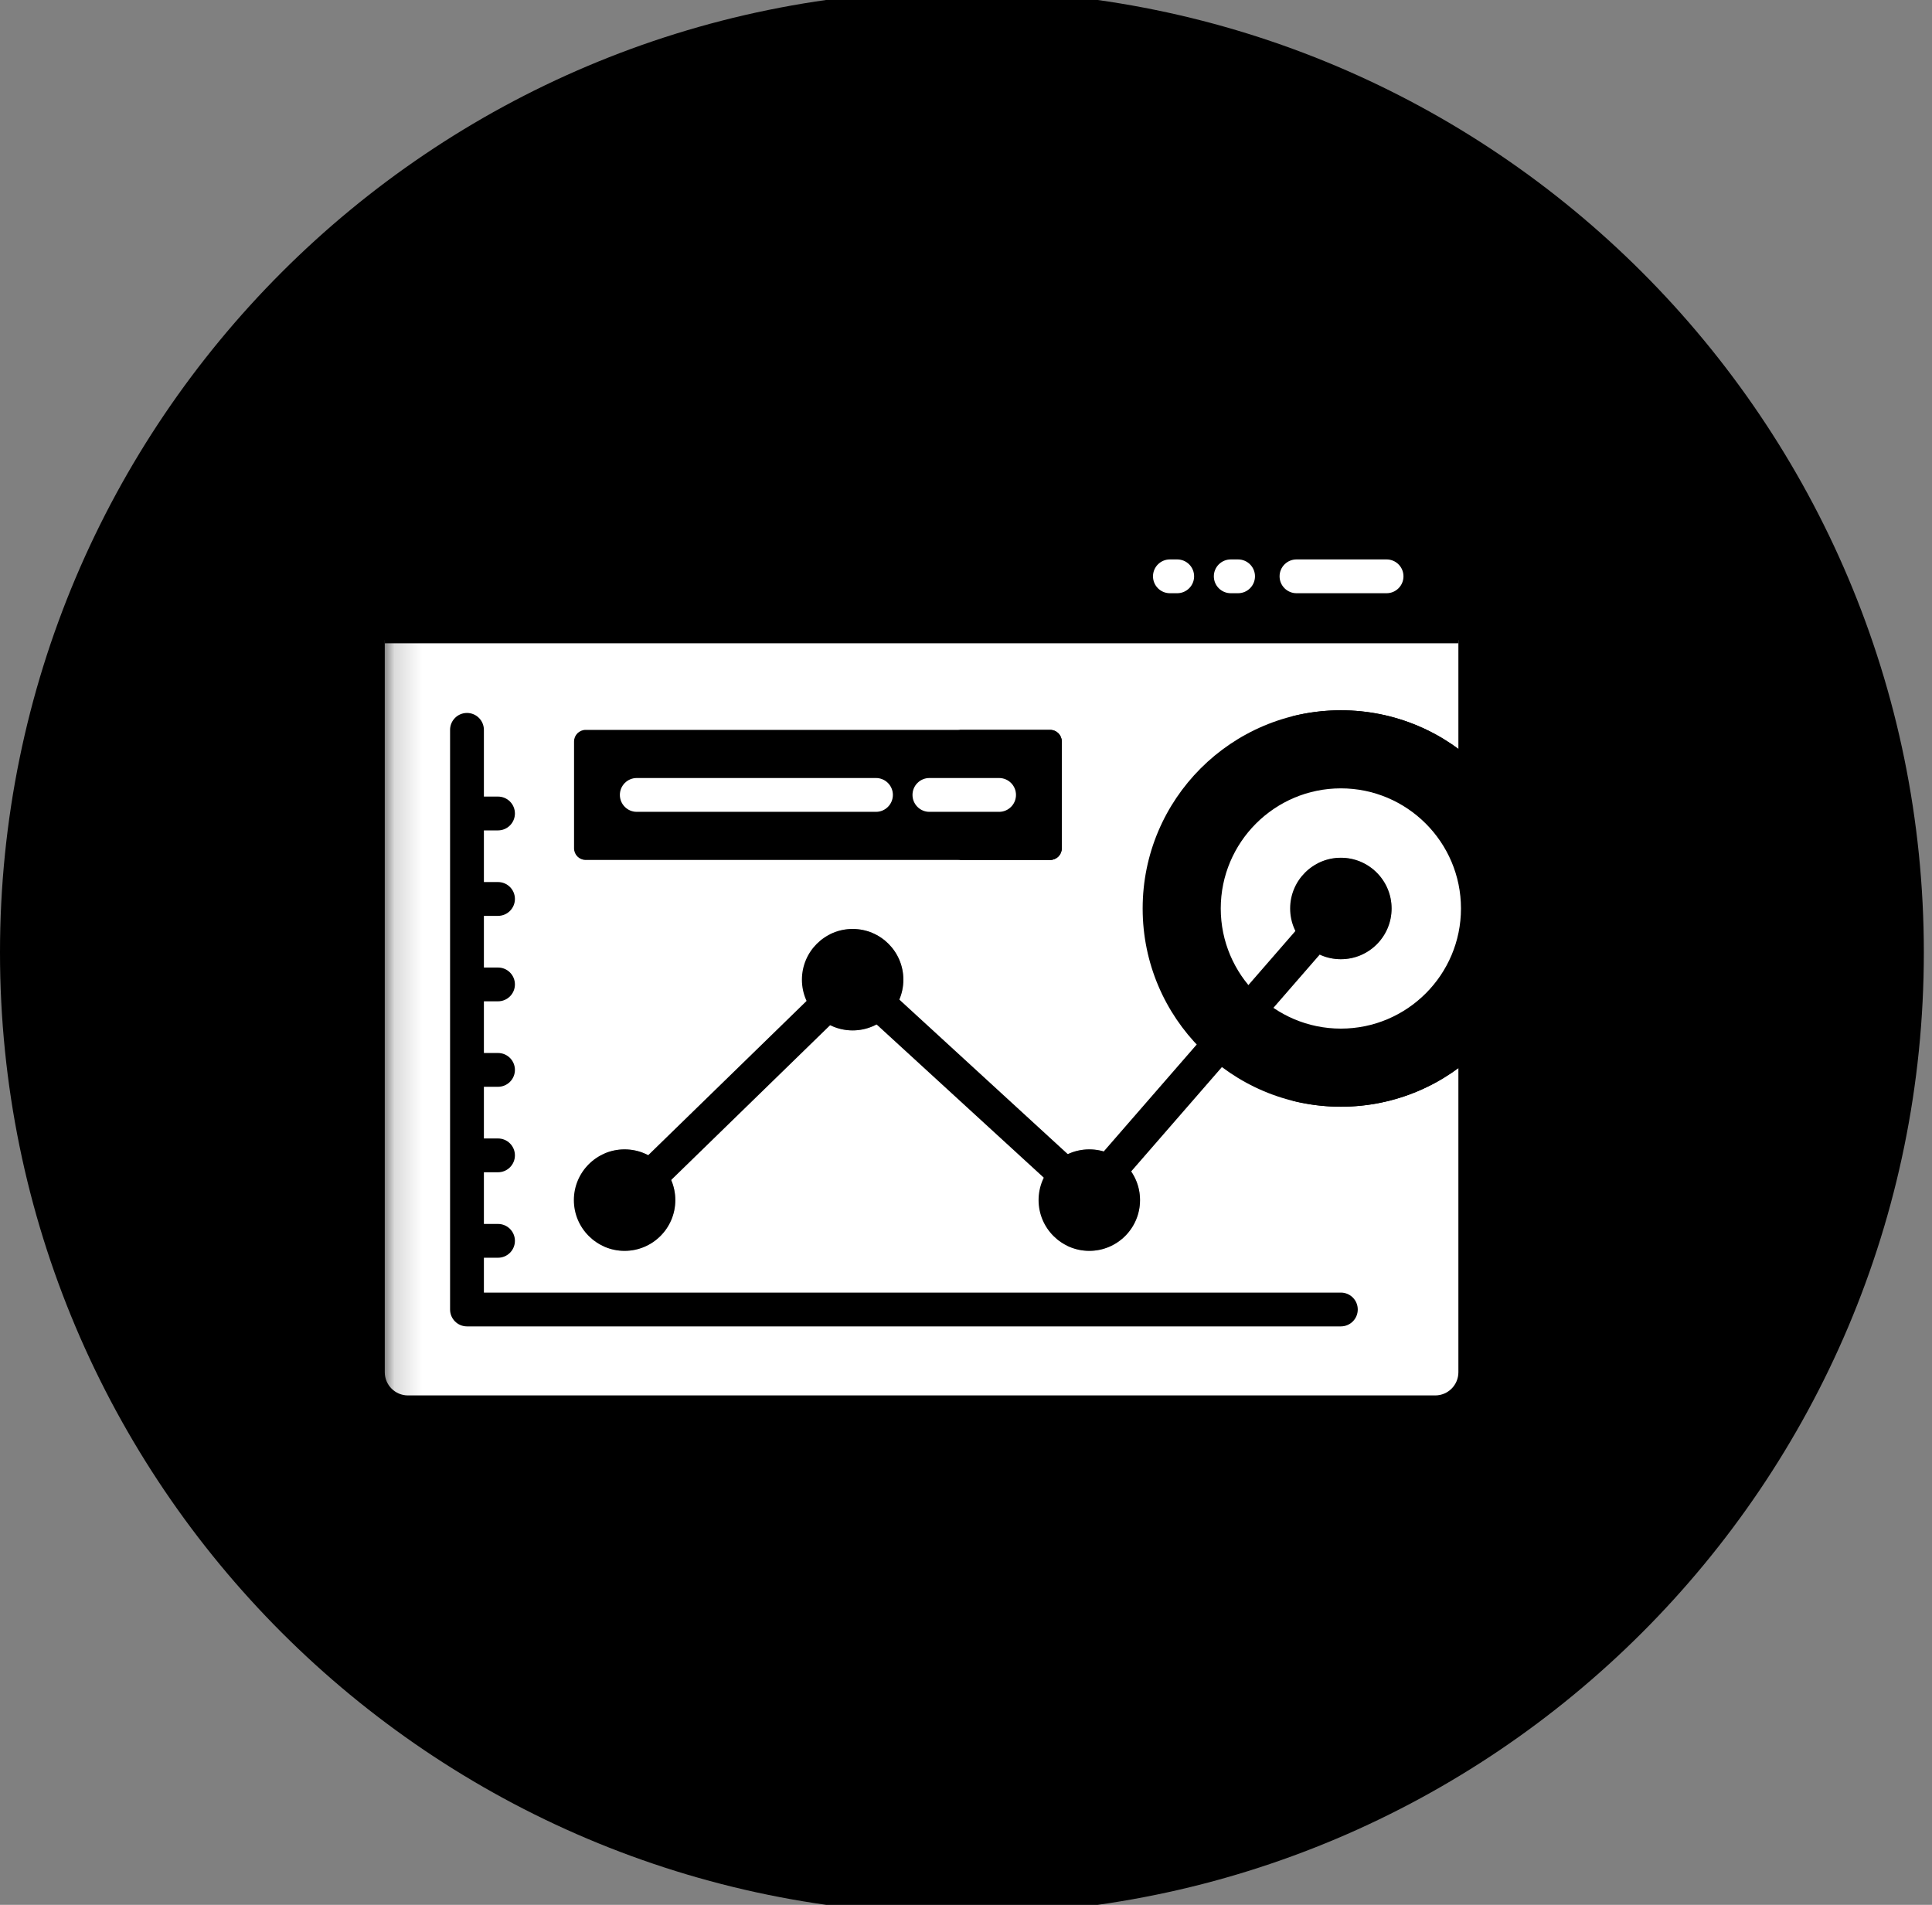
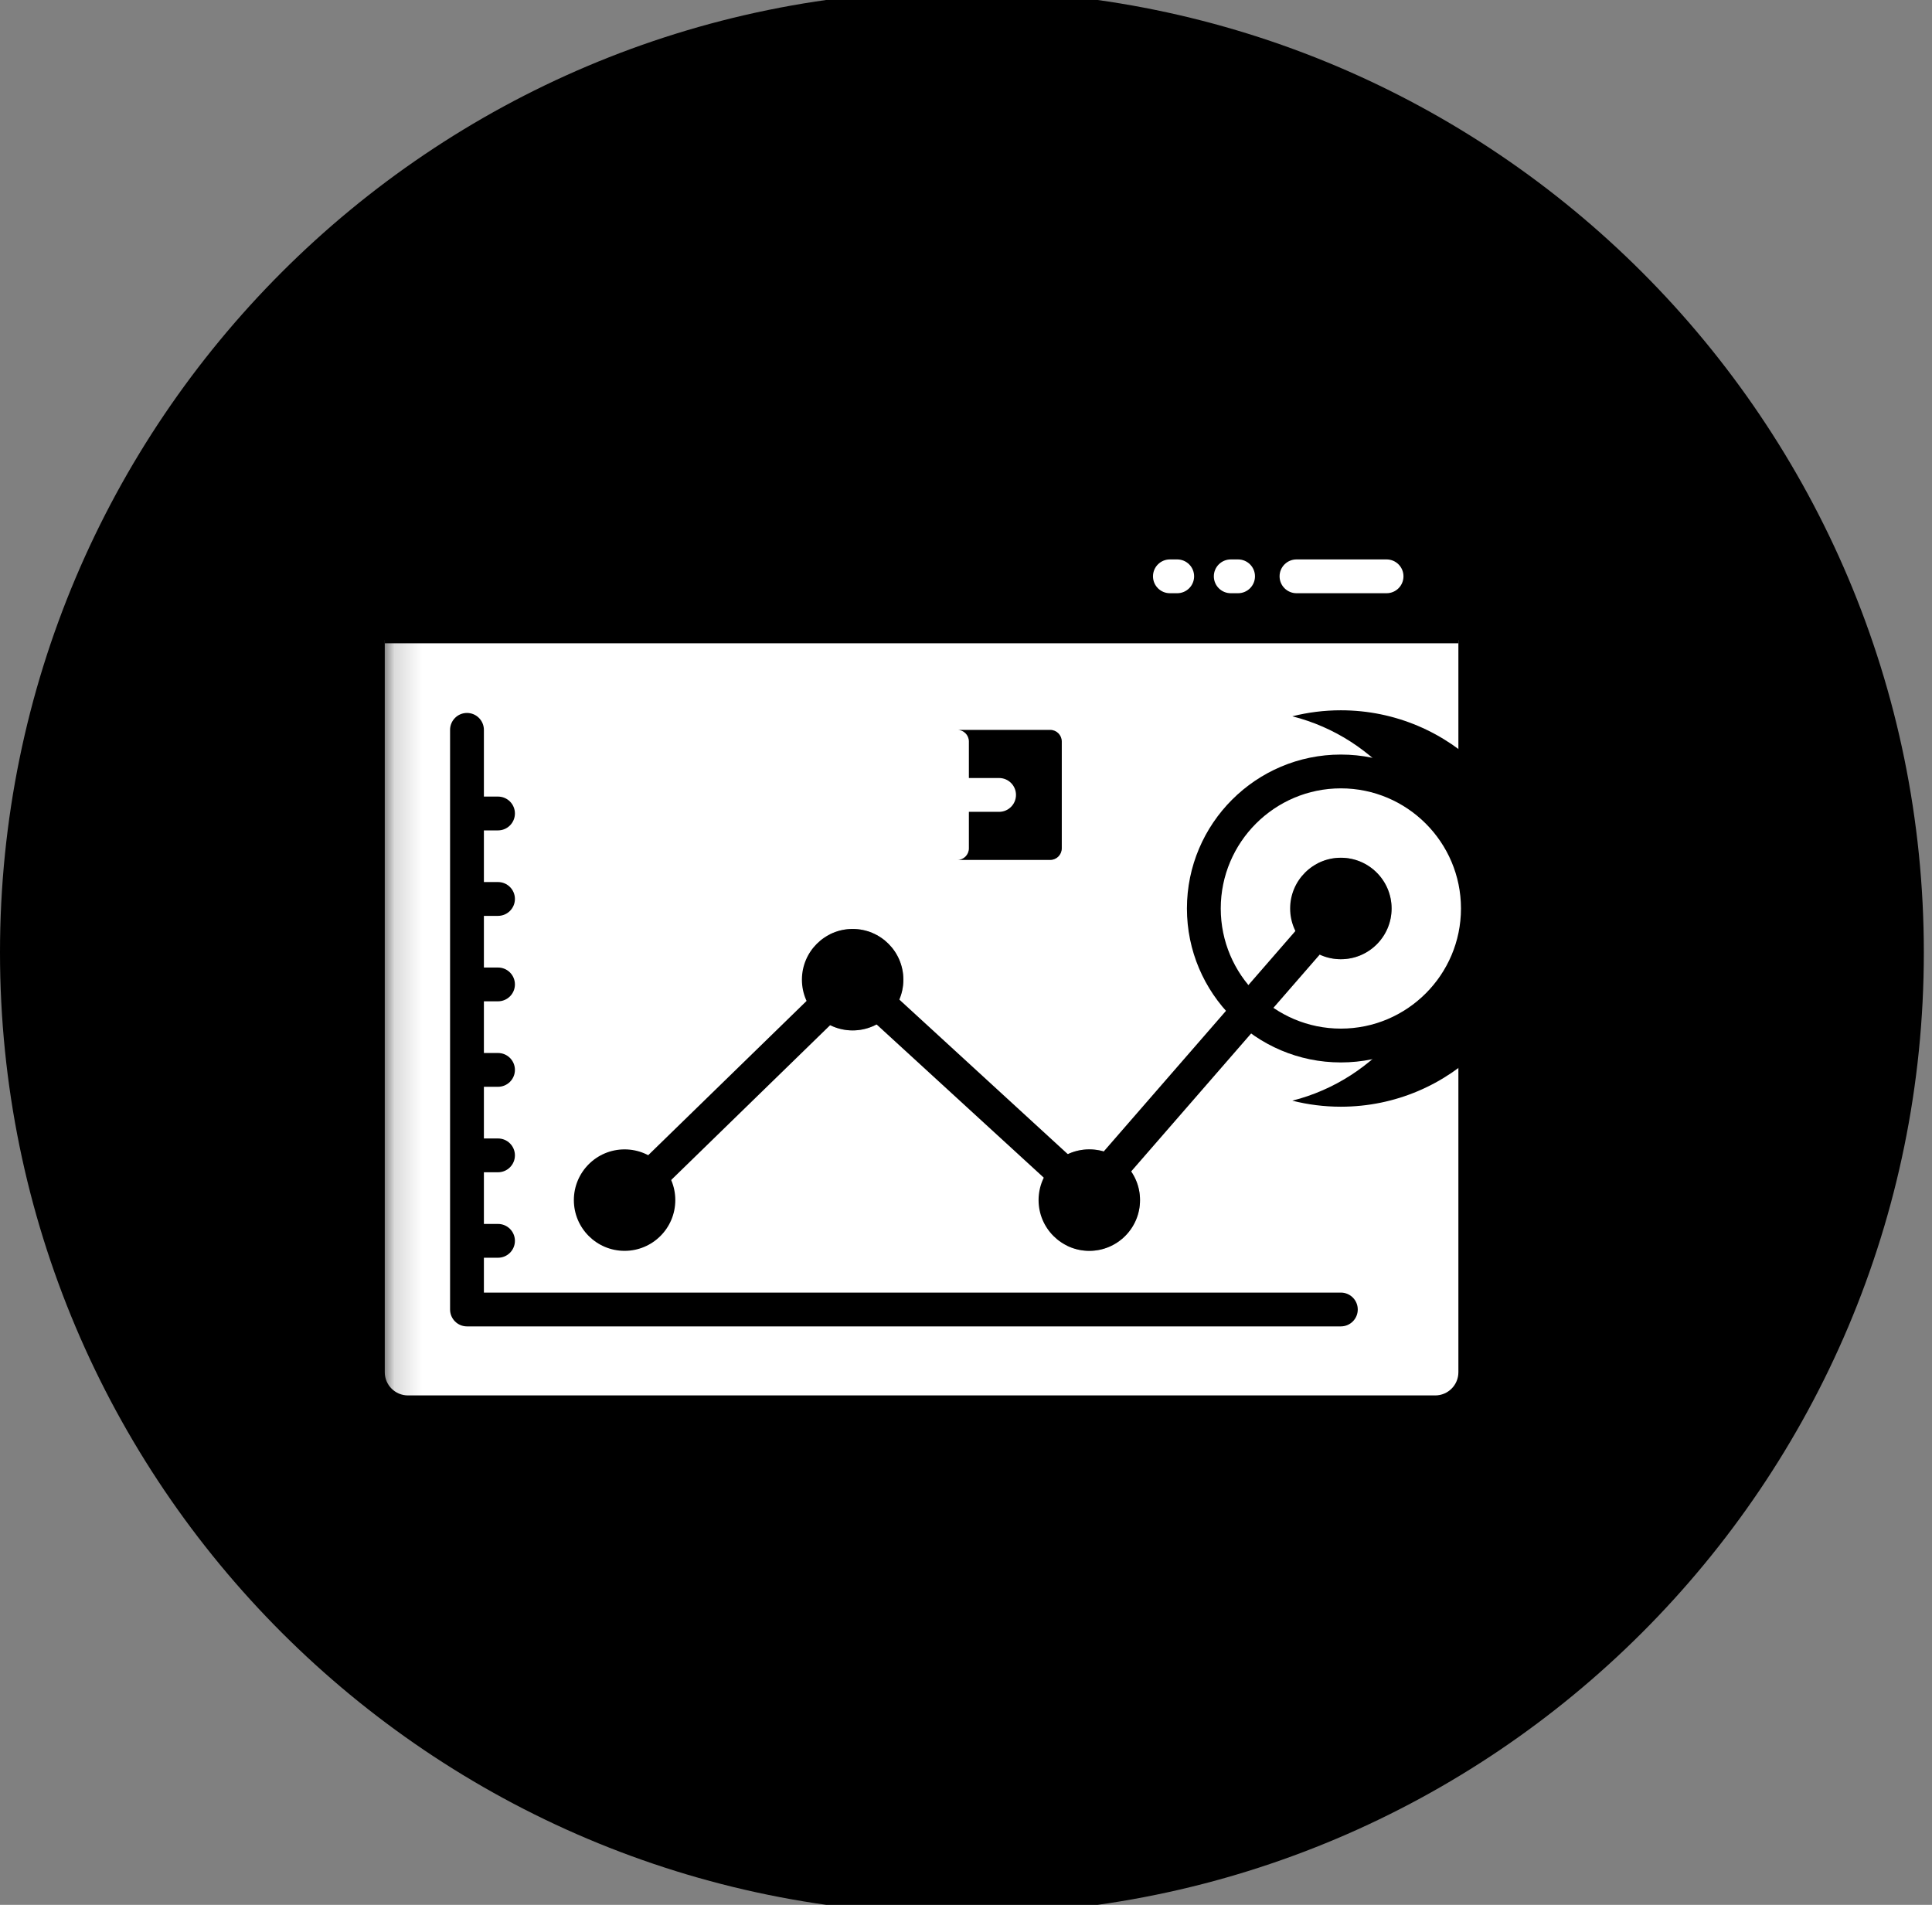
<svg xmlns="http://www.w3.org/2000/svg" width="71" height="70" viewBox="0 0 71 70" fill="none">
  <rect x="0" y="0" width="71" height="70" fill="#808080" stroke="none" />
  <g clip-path="url(#clip0_264_3297)">
    <g clip-path="url(#clip1_264_3297)">
      <path d="M70.7 35C70.7 15.477 54.873 -0.35 35.35 -0.35C15.827 -0.35 0 15.477 0 35C0 54.524 15.827 70.35 35.35 70.35C54.873 70.35 70.7 54.524 70.7 35Z" fill="#F0EFF6" style="fill:#F0EFF6;fill:color(display-p3 0.941 0.937 0.965);fill-opacity:1;" />
      <mask id="mask0_264_3297" style="mask-type:luminance" maskUnits="userSpaceOnUse" x="14" y="13" width="43" height="44">
        <path d="M56.56 13.79H14.14V56.21H56.56V13.79Z" fill="white" style="fill:white;fill-opacity:1;" />
      </mask>
      <g mask="url(#mask0_264_3297)">
        <path d="M52.742 51.28H14.994C14.522 51.28 14.14 50.898 14.14 50.427V23.527H53.595V50.427C53.595 50.898 53.213 51.28 52.742 51.28Z" fill="white" style="fill:white;fill-opacity:1;" />
        <path d="M52.742 18.719H14.994C14.522 18.719 14.14 19.101 14.14 19.572V23.64H53.595V19.572C53.595 19.101 53.213 18.719 52.742 18.719Z" fill="#685BC7" style="fill:#685BC7;fill:color(display-p3 0.408 0.357 0.78);fill-opacity:1;" />
        <path d="M50.956 21.8H47.646C47.303 21.8 47.024 21.522 47.024 21.179C47.024 20.836 47.303 20.558 47.646 20.558H50.956C51.299 20.558 51.577 20.836 51.577 21.179C51.577 21.522 51.299 21.8 50.956 21.8Z" fill="white" style="fill:white;fill-opacity:1;" />
        <path d="M45.498 21.8H45.23C44.887 21.8 44.608 21.522 44.608 21.179C44.608 20.836 44.887 20.558 45.23 20.558H45.498C45.842 20.558 46.12 20.836 46.12 21.179C46.12 21.522 45.842 21.8 45.498 21.8Z" fill="white" style="fill:white;fill-opacity:1;" />
        <path d="M43.262 21.8H42.993C42.65 21.8 42.372 21.522 42.372 21.179C42.372 20.836 42.65 20.558 42.993 20.558H43.262C43.605 20.558 43.883 20.836 43.883 21.179C43.883 21.522 43.605 21.8 43.262 21.8Z" fill="white" style="fill:white;fill-opacity:1;" />
-         <path d="M49.276 40.67C53.299 40.67 56.56 37.409 56.56 33.386C56.56 29.363 53.299 26.102 49.276 26.102C45.253 26.102 41.992 29.363 41.992 33.386C41.992 37.409 45.253 40.67 49.276 40.67Z" fill="#685BC7" style="fill:#685BC7;fill:color(display-p3 0.408 0.357 0.78);fill-opacity:1;" />
        <path opacity="0.3" d="M49.276 26.102C48.661 26.102 48.063 26.179 47.492 26.323C49.038 26.714 50.388 27.601 51.364 28.803C53.103 29.597 54.312 31.35 54.312 33.386C54.312 35.422 53.103 37.175 51.364 37.968C50.388 39.17 49.038 40.057 47.492 40.448C48.063 40.593 48.661 40.67 49.276 40.67C53.293 40.67 56.56 37.403 56.56 33.386C56.56 29.369 53.293 26.102 49.276 26.102Z" fill="#32157D" style="fill:#32157D;fill:color(display-p3 0.196 0.082 0.49);fill-opacity:1;" />
        <path d="M49.276 38.421C52.057 38.421 54.312 36.167 54.312 33.385C54.312 30.604 52.057 28.35 49.276 28.35C46.495 28.35 44.24 30.604 44.24 33.385C44.24 36.167 46.495 38.421 49.276 38.421Z" fill="white" style="fill:white;fill-opacity:1;" />
        <path d="M49.276 28.35C48.831 28.35 48.4 28.408 47.989 28.516C50.147 29.085 51.738 31.049 51.738 33.385C51.738 35.722 50.147 37.686 47.989 38.255C48.4 38.363 48.831 38.421 49.276 38.421C52.057 38.421 54.312 36.167 54.312 33.385C54.312 30.604 52.057 28.35 49.276 28.35Z" fill="white" style="fill:white;fill-opacity:1;" />
        <path d="M49.276 39.043C46.157 39.043 43.619 36.505 43.619 33.386C43.619 30.266 46.157 27.729 49.276 27.729C52.395 27.729 54.933 30.266 54.933 33.386C54.933 36.505 52.395 39.043 49.276 39.043ZM49.276 28.971C46.842 28.971 44.862 30.952 44.862 33.386C44.862 35.82 46.842 37.8 49.276 37.8C51.71 37.8 53.69 35.82 53.69 33.386C53.69 30.952 51.71 28.971 49.276 28.971Z" fill="#8B84D7" style="fill:#8B84D7;fill:color(display-p3 0.545 0.518 0.843);fill-opacity:1;" />
        <path d="M48.017 34.645C47.867 34.495 47.751 34.324 47.666 34.143L40.499 42.386C40.918 42.5 41.277 42.762 41.513 43.114L48.556 35.014C48.358 34.926 48.174 34.803 48.017 34.645Z" fill="#BDBDB7" style="fill:#BDBDB7;fill:color(display-p3 0.741 0.741 0.718);fill-opacity:1;" />
        <path d="M29.705 36.721L23.756 42.515C24.135 42.707 24.437 43.031 24.6 43.427L30.573 37.61C30.188 37.427 29.878 37.111 29.705 36.721Z" fill="#BDBDB7" style="fill:#BDBDB7;fill:color(display-p3 0.741 0.741 0.718);fill-opacity:1;" />
        <path d="M39.309 42.476L32.983 36.672C32.822 37.067 32.523 37.391 32.147 37.585L38.425 43.339C38.607 42.956 38.921 42.649 39.309 42.476Z" fill="#BDBDB7" style="fill:#BDBDB7;fill:color(display-p3 0.741 0.741 0.718);fill-opacity:1;" />
        <path d="M31.334 37.866C32.363 37.866 33.198 37.031 33.198 36.002C33.198 34.972 32.363 34.138 31.334 34.138C30.304 34.138 29.47 34.972 29.47 36.002C29.47 37.031 30.304 37.866 31.334 37.866Z" fill="#FDB913" style="fill:#FDB913;fill:color(display-p3 0.992 0.726 0.074);fill-opacity:1;" />
        <g style="mix-blend-mode:multiply" opacity="0.4">
          <path d="M31.334 34.138C31.036 34.138 30.754 34.208 30.504 34.332C31.118 34.638 31.539 35.27 31.539 36.002C31.539 36.733 31.118 37.366 30.504 37.671C30.754 37.796 31.036 37.866 31.334 37.866C32.363 37.866 33.198 37.032 33.198 36.002C33.198 34.972 32.363 34.138 31.334 34.138Z" fill="#FDB913" style="fill:#FDB913;fill:color(display-p3 0.992 0.726 0.074);fill-opacity:1;" />
        </g>
        <path d="M22.953 45.967C23.983 45.967 24.817 45.132 24.817 44.102C24.817 43.073 23.983 42.238 22.953 42.238C21.924 42.238 21.089 43.073 21.089 44.102C21.089 45.132 21.924 45.967 22.953 45.967Z" fill="#FDB913" style="fill:#FDB913;fill:color(display-p3 0.992 0.726 0.074);fill-opacity:1;" />
        <g style="mix-blend-mode:multiply" opacity="0.4">
-           <path d="M22.953 42.238C22.69 42.238 22.44 42.293 22.213 42.391C22.874 42.678 23.337 43.336 23.337 44.102C23.337 44.869 22.874 45.527 22.213 45.813C22.44 45.912 22.69 45.967 22.953 45.967C23.982 45.967 24.817 45.132 24.817 44.102C24.817 43.073 23.982 42.238 22.953 42.238Z" fill="#FDB913" style="fill:#FDB913;fill:color(display-p3 0.992 0.726 0.074);fill-opacity:1;" />
-         </g>
+           </g>
        <path d="M49.276 47.501H17.783V46.22H18.301C18.645 46.22 18.923 45.942 18.923 45.599C18.923 45.256 18.645 44.978 18.301 44.978H17.783V43.079H18.301C18.645 43.079 18.923 42.801 18.923 42.458C18.923 42.115 18.645 41.837 18.301 41.837H17.783V39.938H18.301C18.645 39.938 18.923 39.66 18.923 39.317C18.923 38.974 18.645 38.696 18.301 38.696H17.783V36.797H18.301C18.645 36.797 18.923 36.519 18.923 36.176C18.923 35.833 18.645 35.555 18.301 35.555H17.783V33.657H18.301C18.645 33.657 18.923 33.378 18.923 33.035C18.923 32.692 18.645 32.414 18.301 32.414H17.783V30.516H18.301C18.645 30.516 18.923 30.237 18.923 29.894C18.923 29.551 18.645 29.273 18.301 29.273H17.783V26.822C17.783 26.479 17.505 26.2 17.161 26.2C16.818 26.2 16.54 26.479 16.54 26.822V48.122C16.54 48.465 16.818 48.743 17.161 48.743H49.276C49.619 48.743 49.897 48.465 49.897 48.122C49.897 47.779 49.619 47.501 49.276 47.501Z" fill="#BDBDB7" style="fill:#BDBDB7;fill:color(display-p3 0.741 0.741 0.718);fill-opacity:1;" />
-         <path d="M38.593 31.602H21.523C21.287 31.602 21.096 31.411 21.096 31.175V27.249C21.096 27.013 21.287 26.822 21.523 26.822H38.593C38.829 26.822 39.02 27.013 39.02 27.249V31.175C39.02 31.411 38.829 31.602 38.593 31.602Z" fill="#45BCE2" style="fill:#45BCE2;fill:color(display-p3 0.271 0.737 0.886);fill-opacity:1;" />
        <path d="M38.593 26.822H35.179C35.415 26.822 35.606 27.013 35.606 27.249V31.175C35.606 31.411 35.415 31.602 35.179 31.602H38.593C38.829 31.602 39.02 31.411 39.02 31.175V27.249C39.02 27.013 38.829 26.822 38.593 26.822Z" fill="#66D8EF" style="fill:#66D8EF;fill:color(display-p3 0.4 0.847 0.937);fill-opacity:1;" />
        <path d="M36.716 29.834H34.155C33.812 29.834 33.534 29.555 33.534 29.212C33.534 28.869 33.812 28.591 34.155 28.591H36.716C37.059 28.591 37.337 28.869 37.337 29.212C37.337 29.555 37.059 29.834 36.716 29.834Z" fill="white" style="fill:white;fill-opacity:1;" />
        <path d="M32.192 29.834H23.401C23.058 29.834 22.78 29.555 22.78 29.212C22.78 28.869 23.058 28.591 23.401 28.591H32.192C32.535 28.591 32.813 28.869 32.813 29.212C32.813 29.555 32.535 29.834 32.192 29.834Z" fill="white" style="fill:white;fill-opacity:1;" />
        <path d="M49.276 35.25C50.305 35.25 51.14 34.415 51.14 33.386C51.14 32.356 50.305 31.521 49.276 31.521C48.246 31.521 47.412 32.356 47.412 33.386C47.412 34.415 48.246 35.25 49.276 35.25Z" fill="#FDB913" style="fill:#FDB913;fill:color(display-p3 0.992 0.726 0.074);fill-opacity:1;" />
        <g style="mix-blend-mode:multiply" opacity="0.4">
          <path d="M50.594 32.068C50.007 31.48 49.125 31.368 48.423 31.729C48.591 31.815 48.749 31.928 48.889 32.068C49.617 32.796 49.617 33.976 48.889 34.704C48.749 34.845 48.591 34.958 48.423 35.044C49.125 35.404 50.007 35.292 50.594 34.704C51.322 33.976 51.322 32.796 50.594 32.068Z" fill="#FDB913" style="fill:#FDB913;fill:color(display-p3 0.992 0.726 0.074);fill-opacity:1;" />
        </g>
        <path d="M40.031 45.967C41.061 45.967 41.895 45.132 41.895 44.102C41.895 43.073 41.061 42.238 40.031 42.238C39.002 42.238 38.167 43.073 38.167 44.102C38.167 45.132 39.002 45.967 40.031 45.967Z" fill="#FDB913" style="fill:#FDB913;fill:color(display-p3 0.992 0.726 0.074);fill-opacity:1;" />
        <g style="mix-blend-mode:multiply" opacity="0.4">
          <path d="M40.031 42.238C39.733 42.238 39.452 42.309 39.202 42.433C39.815 42.738 40.236 43.371 40.236 44.102C40.236 44.834 39.815 45.467 39.202 45.772C39.452 45.896 39.733 45.967 40.031 45.967C41.061 45.967 41.895 45.132 41.895 44.102C41.895 43.073 41.061 42.238 40.031 42.238Z" fill="#FDB913" style="fill:#FDB913;fill:color(display-p3 0.992 0.726 0.074);fill-opacity:1;" />
        </g>
      </g>
    </g>
  </g>
  <defs>
    <clipPath id="clip0_264_3297">
      <rect width="70.7" height="70" fill="white" style="fill:white;fill-opacity:1;" />
    </clipPath>
    <clipPath id="clip1_264_3297">
      <rect width="71.407" height="70.7" fill="white" style="fill:white;fill-opacity:1;" transform="translate(-0.353 -0.35)" />
    </clipPath>
  </defs>
</svg>